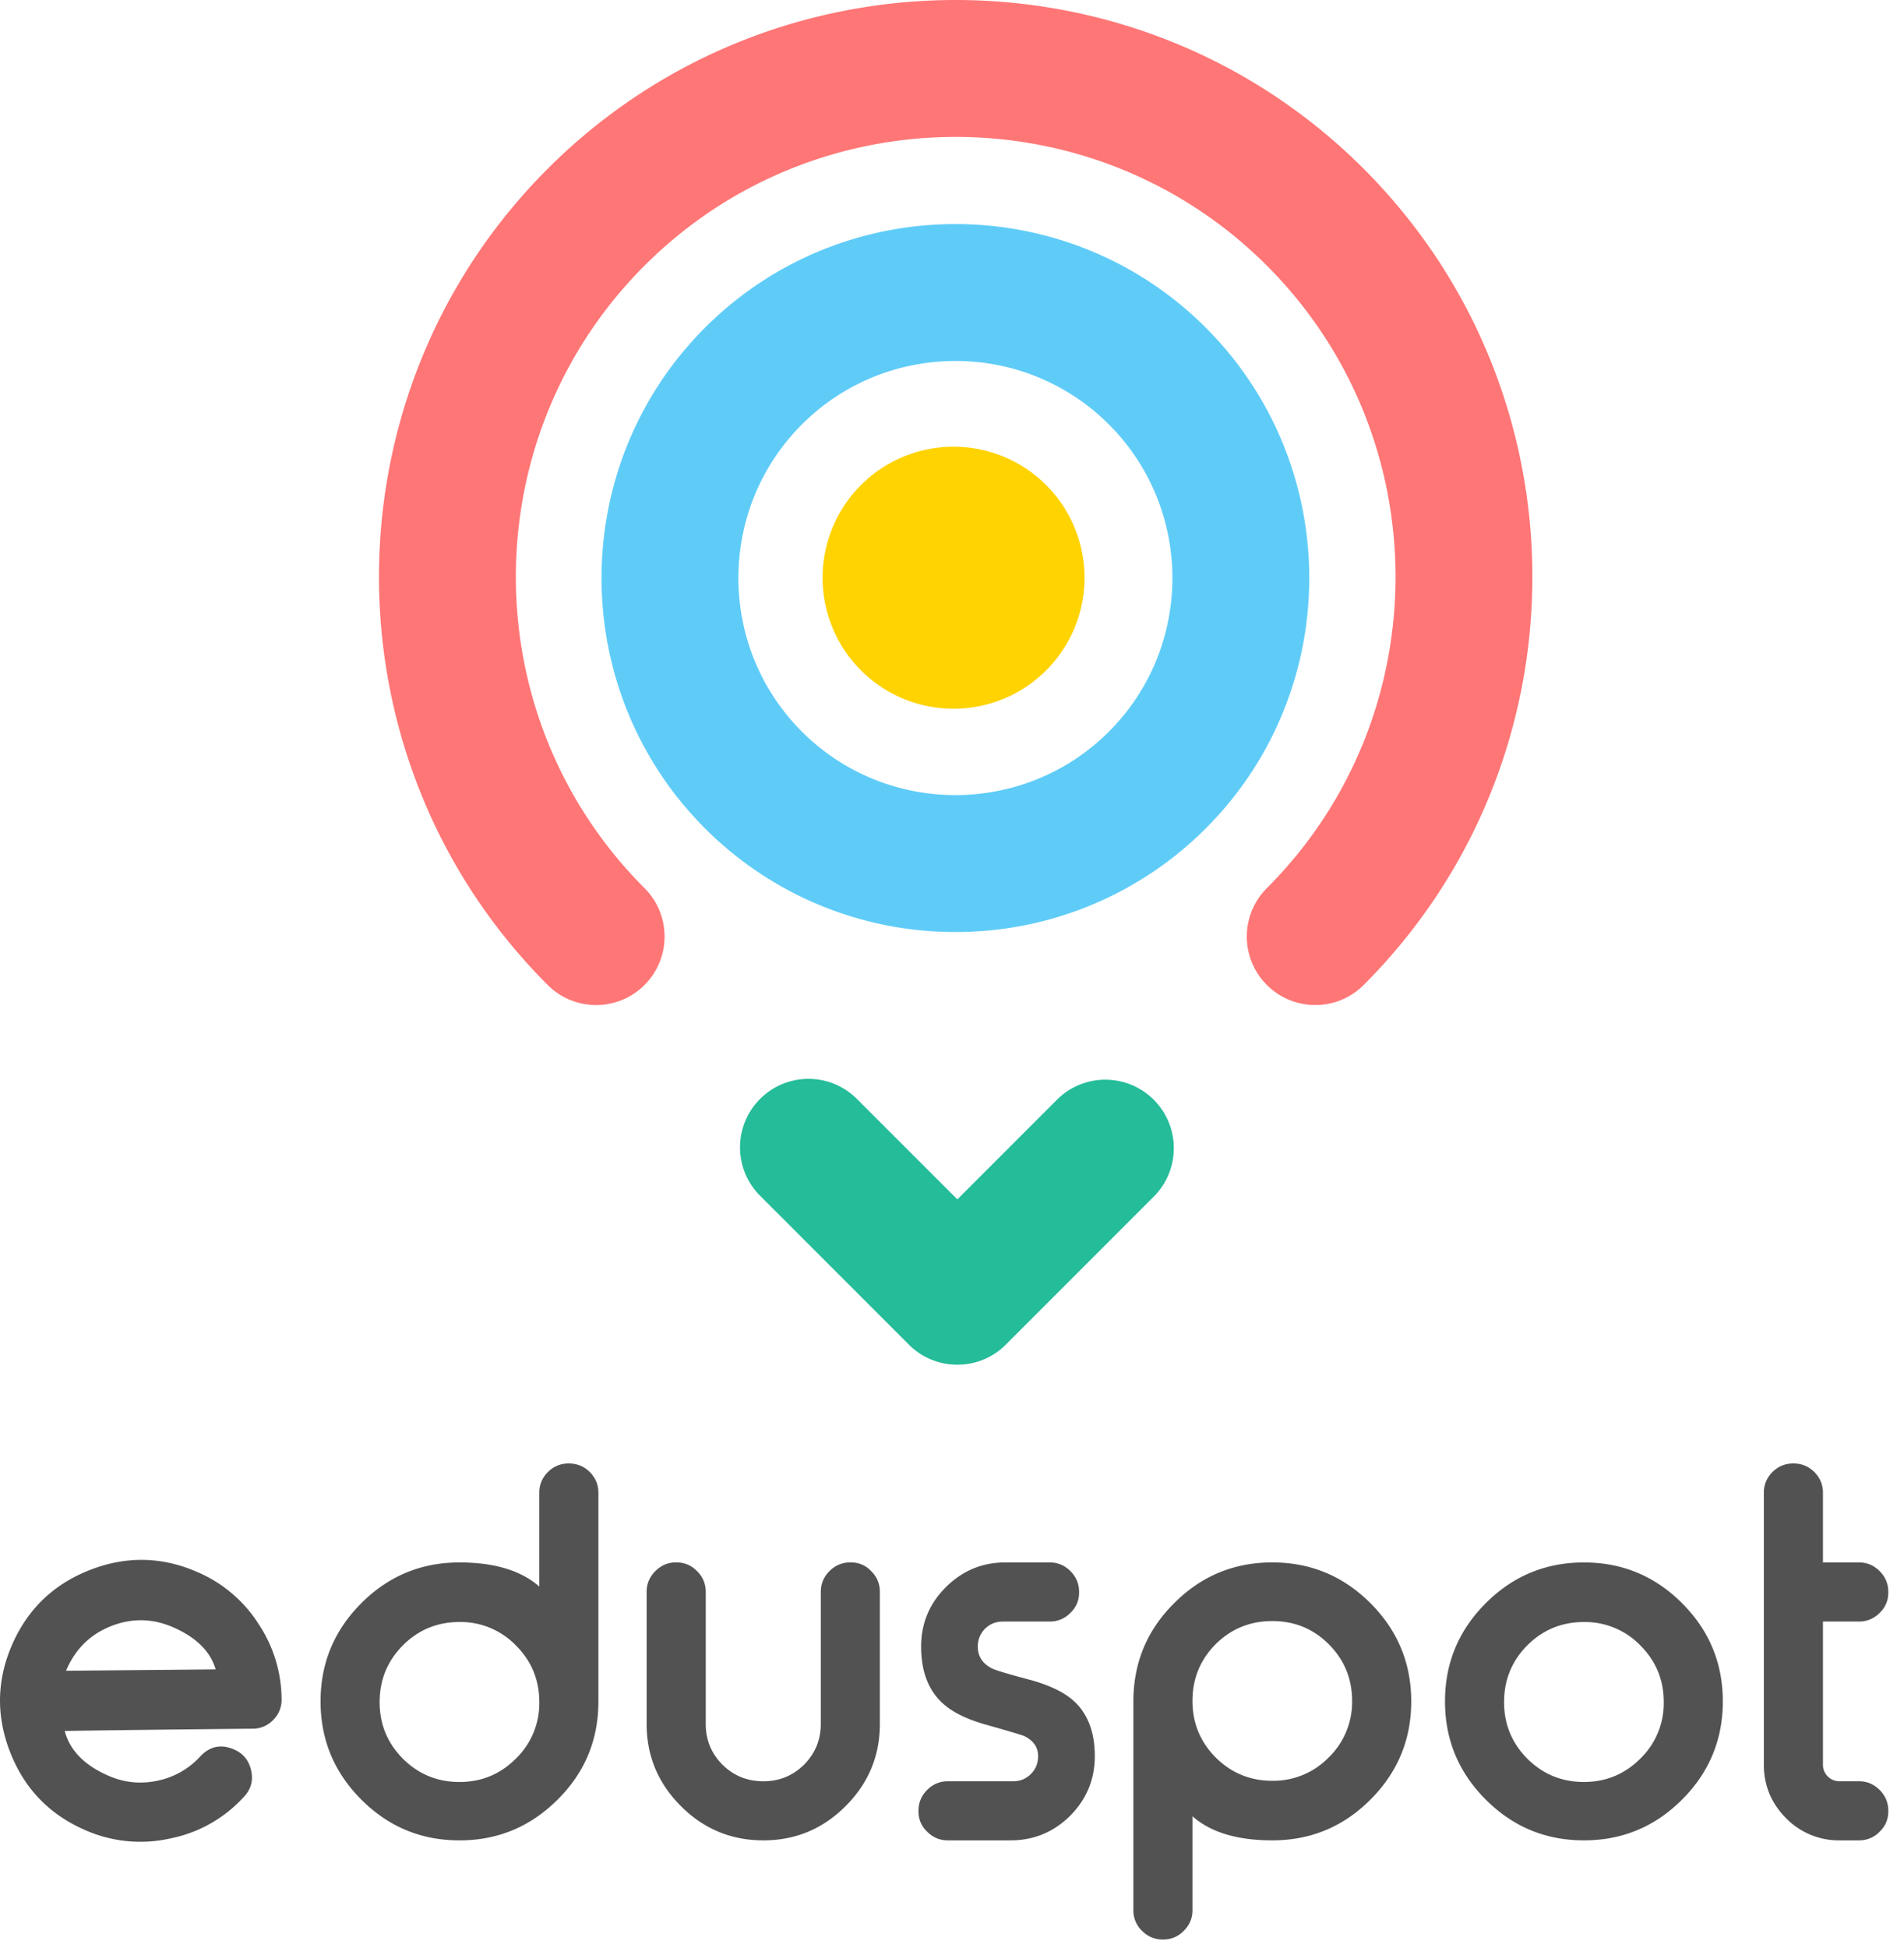
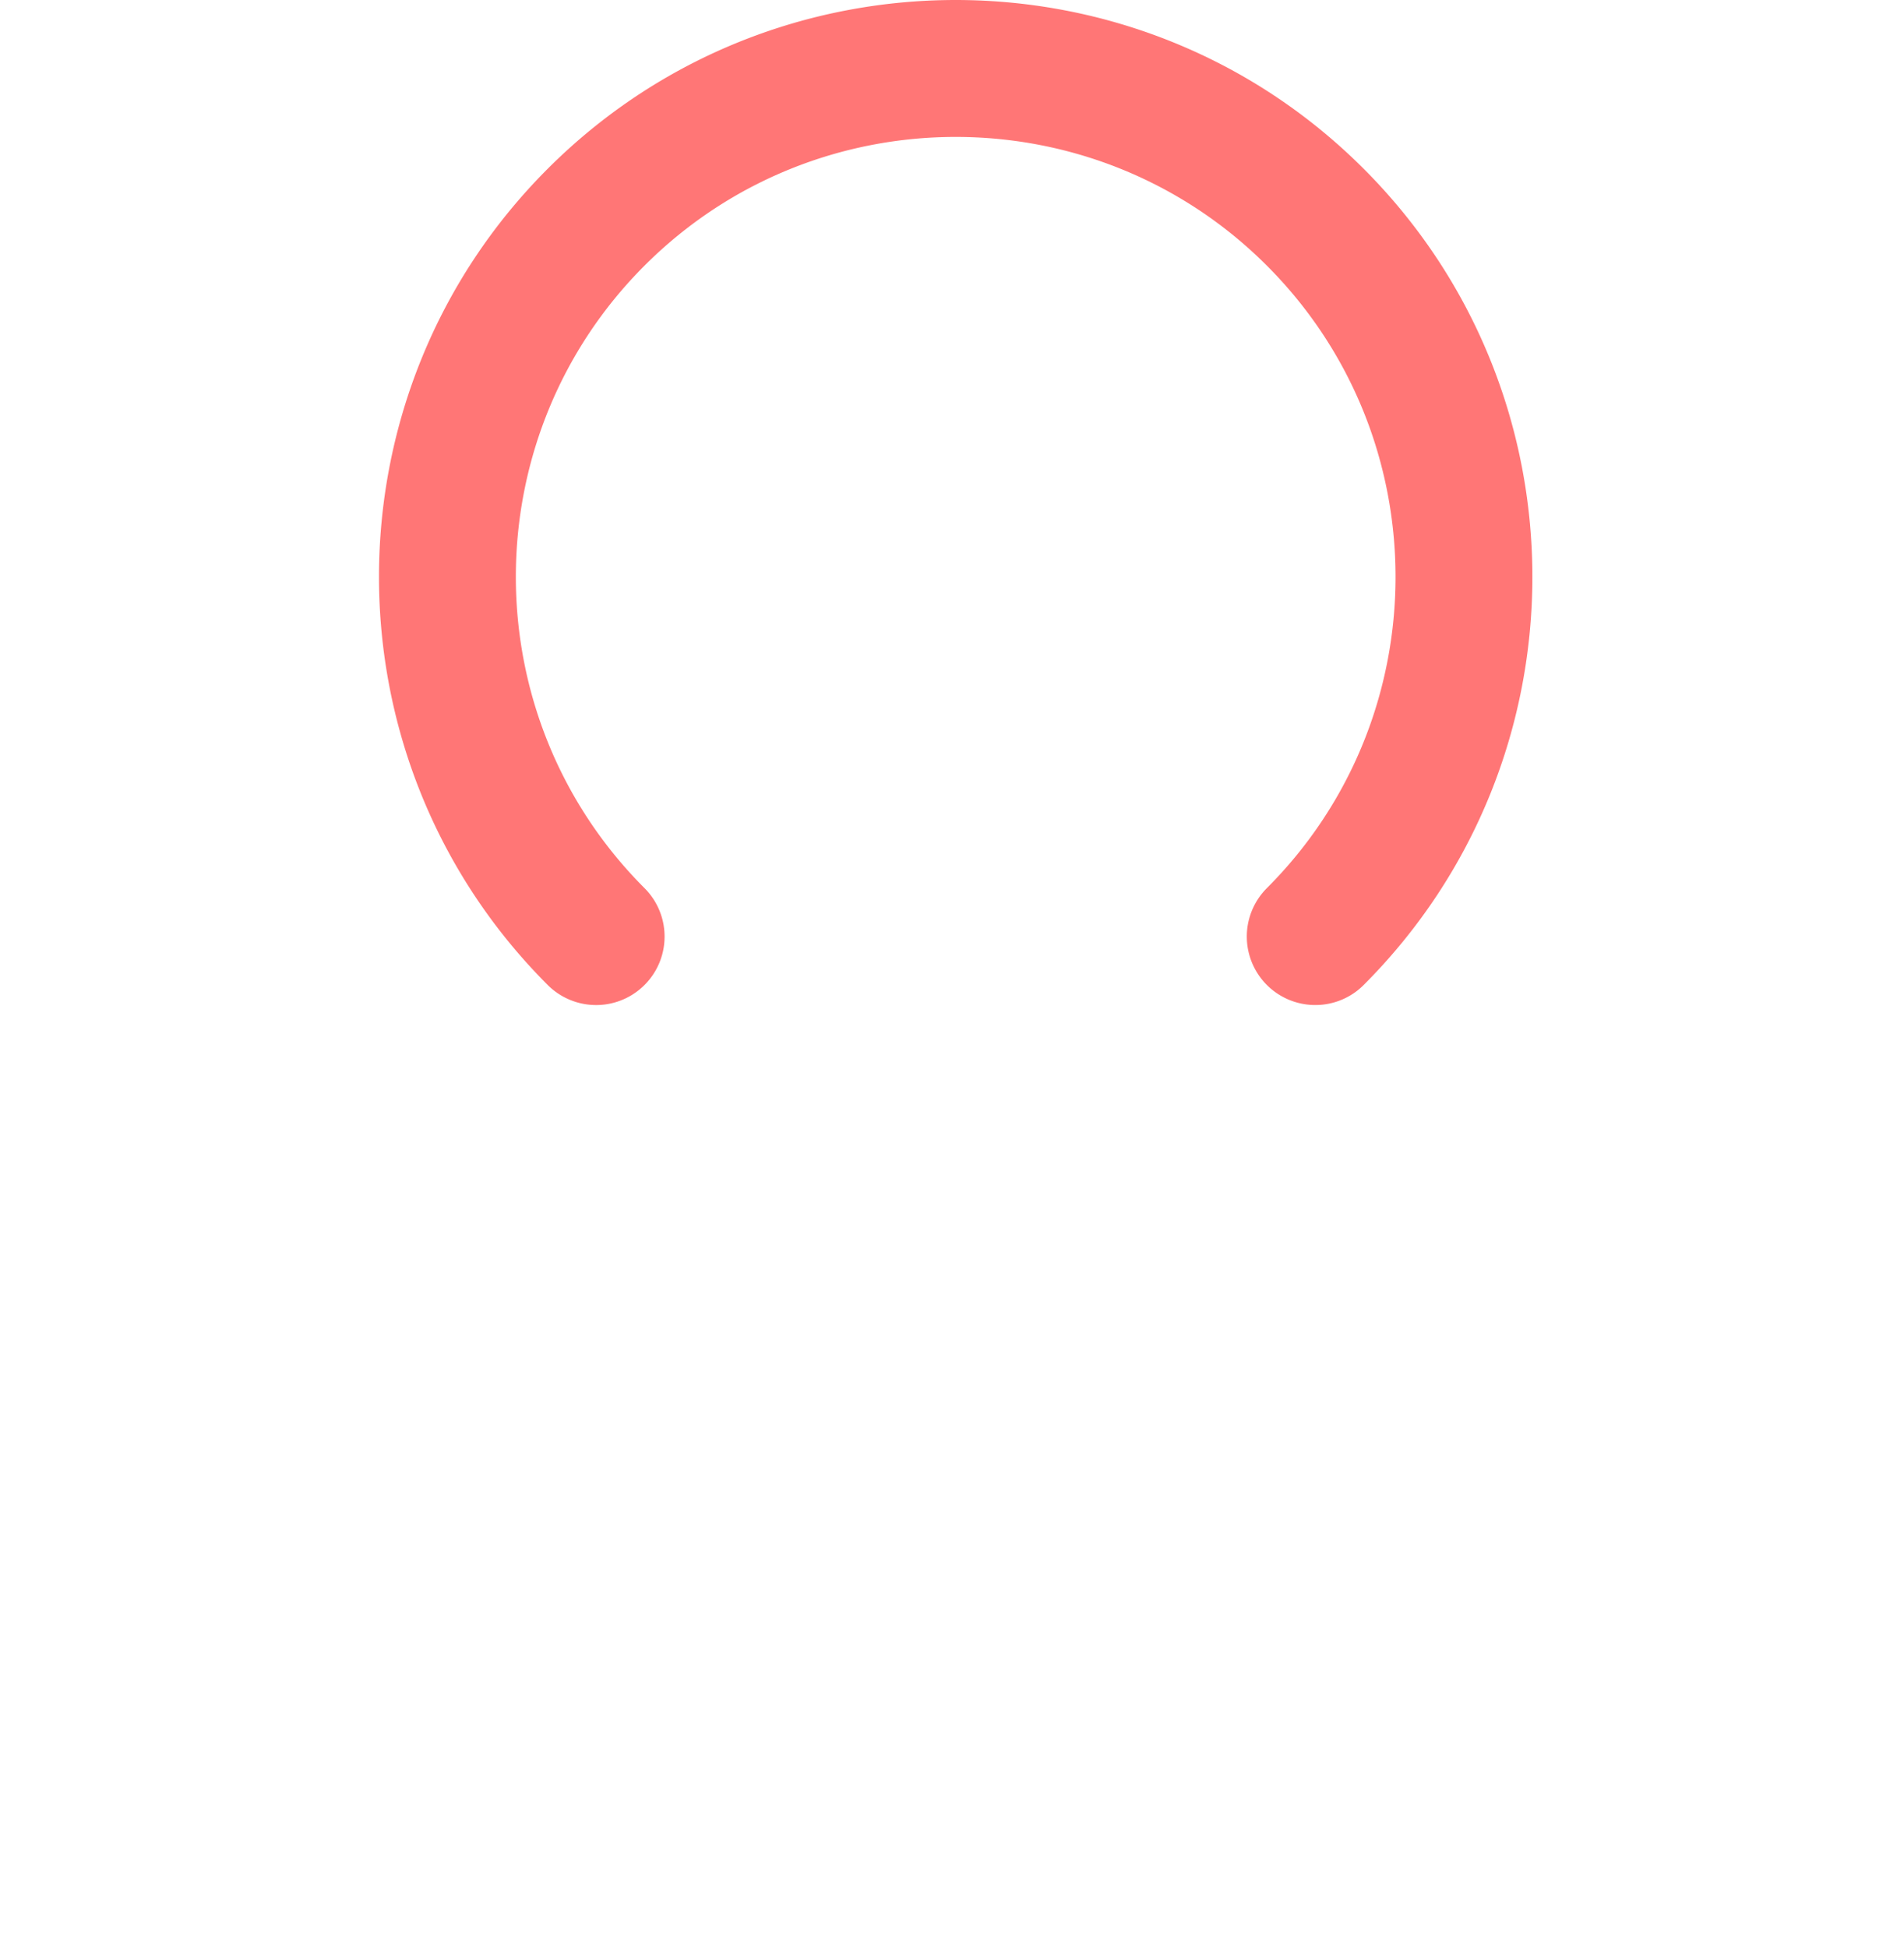
<svg xmlns="http://www.w3.org/2000/svg" width="88" height="90">
  <g fill="none" fill-rule="evenodd">
-     <path d="M18.617 76.026c-.714.721-1.071 1.594-1.071 2.62 0 1.019.357 1.888 1.07 2.609.72.72 1.594 1.081 2.621 1.081 1.017 0 1.887-.36 2.607-1.081a3.554 3.554 0 0 0 1.082-2.608c0-1.027-.36-1.9-1.082-2.62a3.551 3.551 0 0 0-2.607-1.083c-1.027 0-1.9.361-2.62 1.082zm7.691-8.405c.364 0 .68.13.947.39.268.267.402.588.402.96v9.676c-.007 1.768-.639 3.273-1.895 4.513-1.257 1.25-2.765 1.874-4.525 1.874-1.77 0-3.283-.628-4.538-1.885-1.255-1.255-1.883-2.768-1.883-4.537 0-1.768.628-3.28 1.883-4.537 1.255-1.256 2.768-1.883 4.538-1.883 1.612 0 2.842.372 3.689 1.113V68.97c0-.371.133-.692.402-.96.266-.26.583-.39.947-.39h.033zm6.31 12.029c0 .735.255 1.363.769 1.884.52.512 1.152.769 1.895.769.736 0 1.363-.257 1.884-.77.513-.52.77-1.148.77-1.884v-6.097c0-.372.133-.692.4-.959.268-.267.587-.402.959-.402h.022c.38 0 .695.135.948.402.268.267.401.587.401.959v6.097c0 1.48-.528 2.746-1.583 3.801-1.056 1.056-2.322 1.583-3.8 1.583-1.488 0-2.758-.527-3.813-1.583-1.056-1.055-1.584-2.322-1.584-3.8v-6.1c0-.371.135-.691.402-.958.268-.267.583-.402.948-.402h.033c.364 0 .68.135.947.402.267.267.402.587.402.959v6.097zm13.733-4.727c-.327 0-.601.11-.825.333a1.148 1.148 0 0 0-.333.825c0 .446.215.781.646 1.005.148.08.769.266 1.862.556.884.253 1.542.584 1.972.992.617.588.927 1.424.927 2.508 0 1.071-.38 1.989-1.138 2.754-.767.758-1.684 1.137-2.754 1.137H43.8c-.364 0-.68-.133-.948-.401a1.248 1.248 0 0 1-.401-.947v-.022c0-.372.133-.692.4-.96.268-.267.585-.4.95-.4h3.02c.327 0 .602-.112.824-.336.224-.222.335-.497.335-.825 0-.408-.211-.717-.635-.924-.112-.052-.736-.238-1.873-.558-.885-.26-1.542-.601-1.972-1.026-.618-.6-.927-1.452-.927-2.553 0-1.07.379-1.983 1.138-2.741.765-.765 1.683-1.148 2.752-1.148h2.053c.371 0 .69.133.958.401.267.268.4.587.4.958v.022c0 .38-.133.696-.4.947a1.303 1.303 0 0 1-.958.403H46.35zM61.412 81.2a3.558 3.558 0 0 0 1.08-2.61c0-1.026-.36-1.898-1.08-2.62-.713-.713-1.582-1.07-2.608-1.07s-1.9.357-2.62 1.07c-.714.722-1.07 1.594-1.07 2.62 0 1.019.356 1.888 1.07 2.61.72.719 1.594 1.08 2.62 1.08a3.56 3.56 0 0 0 2.608-1.08zm-7.681 8.415c-.364 0-.68-.134-.948-.4a1.299 1.299 0 0 1-.4-.949v-9.675c.007-1.777.639-3.285 1.895-4.526 1.248-1.25 2.756-1.874 4.526-1.874 1.769 0 3.28.629 4.537 1.884 1.255 1.256 1.884 2.77 1.884 4.538 0 1.768-.629 3.28-1.884 4.537-1.256 1.256-2.768 1.883-4.537 1.883-1.62 0-2.85-.371-3.69-1.114v4.347c0 .364-.134.68-.402.948a1.297 1.297 0 0 1-.947.401h-.034zm19.475-14.67c-1.025 0-1.9.36-2.62 1.081-.713.721-1.07 1.594-1.07 2.62 0 1.018.357 1.888 1.07 2.609.72.72 1.595 1.08 2.62 1.08 1.018 0 1.887-.36 2.608-1.08a3.557 3.557 0 0 0 1.082-2.61c0-1.025-.36-1.898-1.082-2.619a3.554 3.554 0 0 0-2.608-1.081m0-2.753c1.769 0 3.282.627 4.537 1.884 1.256 1.255 1.883 2.768 1.883 4.537 0 1.768-.627 3.281-1.883 4.536-1.255 1.257-2.768 1.884-4.537 1.884-1.768 0-3.282-.627-4.537-1.884-1.256-1.255-1.883-2.768-1.883-4.536 0-1.769.627-3.282 1.883-4.537 1.255-1.257 2.769-1.884 4.537-1.884m9.699-4.572c.364 0 .68.13.947.39.267.268.402.589.402.96v3.222h1.672c.364 0 .68.133.947.4.268.269.401.588.401.96v.022c0 .38-.133.695-.4.948a1.3 1.3 0 0 1-.948.4h-1.672v6.611a.76.76 0 0 0 .78.769h.892c.364 0 .68.135.947.401.268.269.401.588.401.96v.022c0 .378-.133.694-.4.947a1.295 1.295 0 0 1-.948.402h-.892a3.411 3.411 0 0 1-2.486-1.026c-.685-.691-1.026-1.516-1.026-2.475V68.97c0-.371.135-.692.401-.96.268-.26.584-.39.949-.39h.033zM8.01 75.191c-.95-.417-1.908-.437-2.87-.06-.953.377-1.639 1.042-2.056 1.994l-.033.072 6.917-.064c-.244-.83-.897-1.477-1.958-1.942m5.004 3.29a1.3 1.3 0 0 1-.38.98 1.3 1.3 0 0 1-.97.413c-1.156.01-2.674.028-4.556.048-2.337.029-3.71.047-4.116.057.233.892.904 1.58 2.014 2.066.738.324 1.502.4 2.291.228a3.68 3.68 0 0 0 1.956-1.115c.447-.478.97-.585 1.57-.323.427.187.69.517.788.987.062.29.04.555-.065.797a1.431 1.431 0 0 1-.278.408 6.232 6.232 0 0 1-3.39 1.916 6.292 6.292 0 0 1-3.967-.396c-1.64-.718-2.788-1.915-3.443-3.59-.654-1.675-.622-3.334.096-4.974.719-1.64 1.917-2.788 3.591-3.442 1.676-.655 3.333-.622 4.973.097a6.281 6.281 0 0 1 2.821 2.394 6.322 6.322 0 0 1 1.065 3.448" fill="#525252" />
-     <path d="M44.248 63.056a3.15 3.15 0 0 1-2.238-.926l-6.88-6.88a3.164 3.164 0 1 1 4.475-4.475l4.643 4.642 4.648-4.65a3.165 3.165 0 0 1 4.475 4.475l-6.886 6.888a3.153 3.153 0 0 1-2.237.926" fill="#24BC99" />
-     <path d="M44.15 32.747a6.054 6.054 0 1 1 0-12.107 6.054 6.054 0 0 1 0 12.107" fill="#FFD300" />
    <path d="M60.79 46.437a3.164 3.164 0 0 1-2.238-5.401c7.93-7.93 7.93-20.832 0-28.763-7.93-7.929-20.832-7.929-28.763 0-7.93 7.93-7.93 20.832 0 28.763a3.164 3.164 0 1 1-4.475 4.475c-10.397-10.398-10.397-27.316 0-37.713 10.397-10.397 27.316-10.397 37.713 0 10.396 10.397 10.396 27.315 0 37.713a3.153 3.153 0 0 1-2.238.926" fill="#FF7676" />
-     <path d="M44.157 16.68c-2.57 0-5.14.977-7.095 2.932-3.913 3.914-3.911 10.28 0 14.192 3.912 3.91 10.277 3.91 14.19 0 3.912-3.913 3.912-10.278 0-14.192a10.002 10.002 0 0 0-7.095-2.933m0 26.384a16.31 16.31 0 0 1-11.57-4.785c-6.38-6.38-6.38-16.76 0-23.14 6.38-6.38 16.76-6.38 23.14 0 6.38 6.38 6.38 16.76 0 23.14a16.307 16.307 0 0 1-11.57 4.785" fill="#5FCCF8" />
  </g>
</svg>